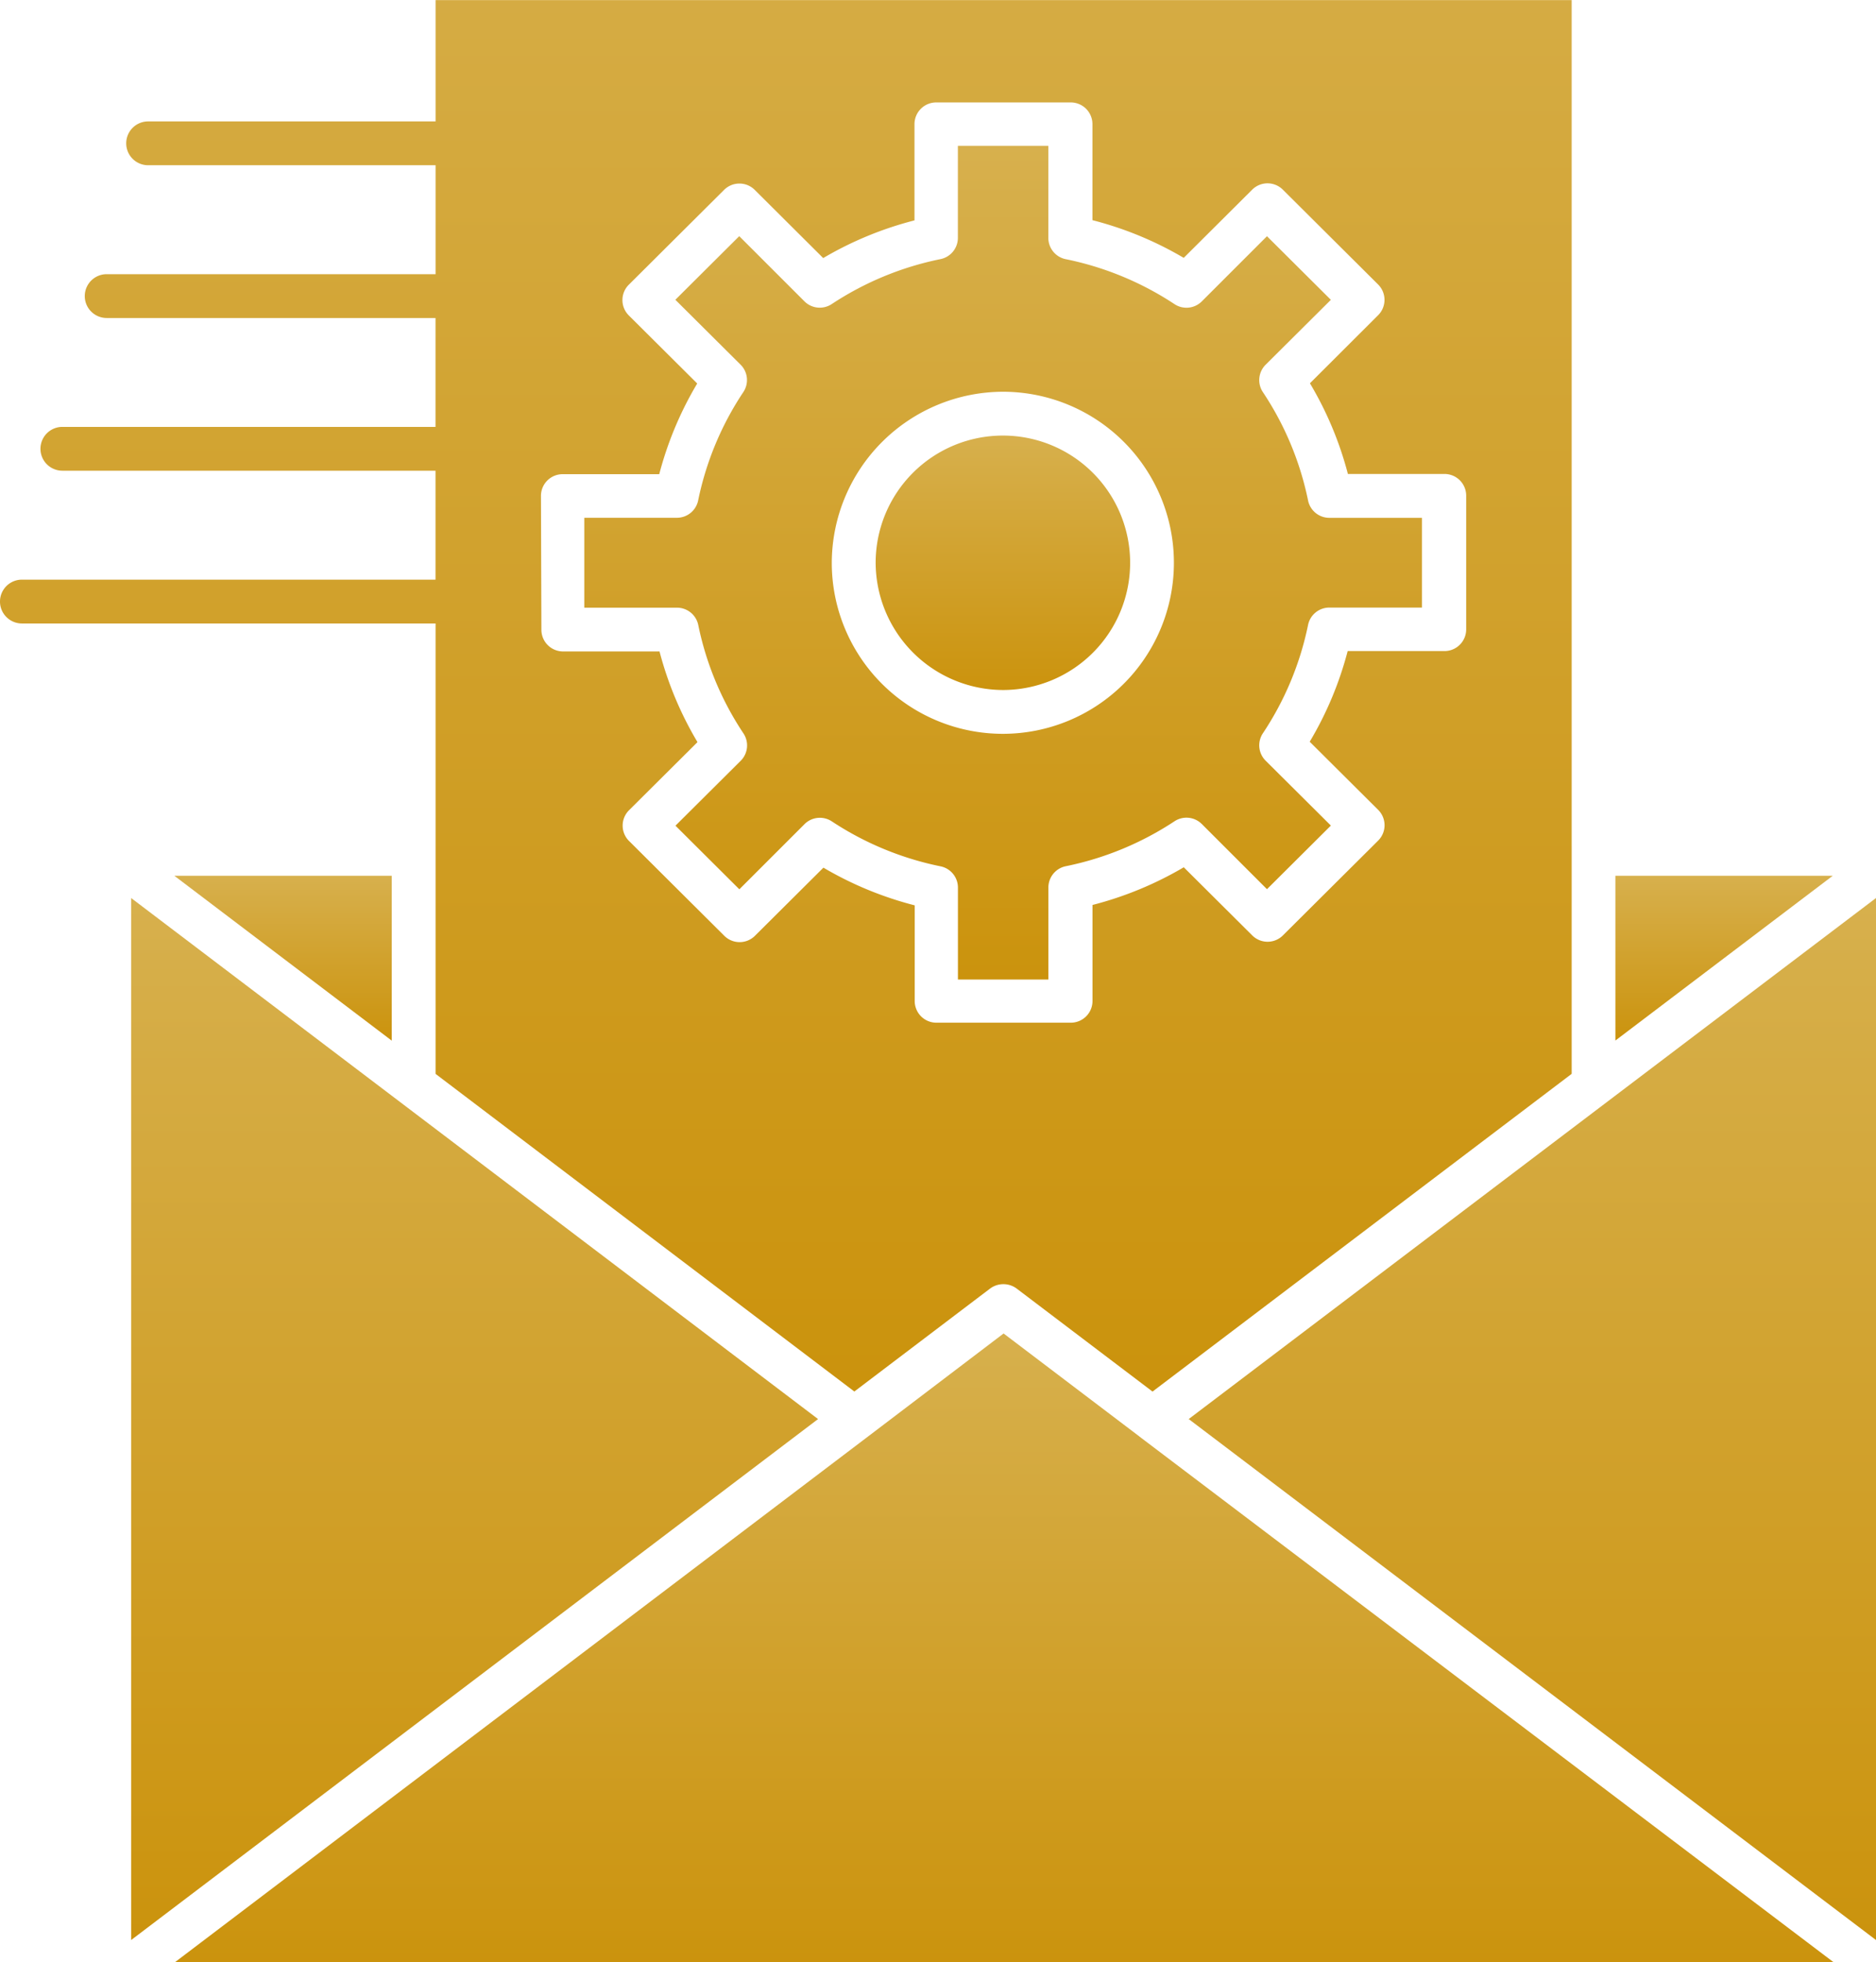
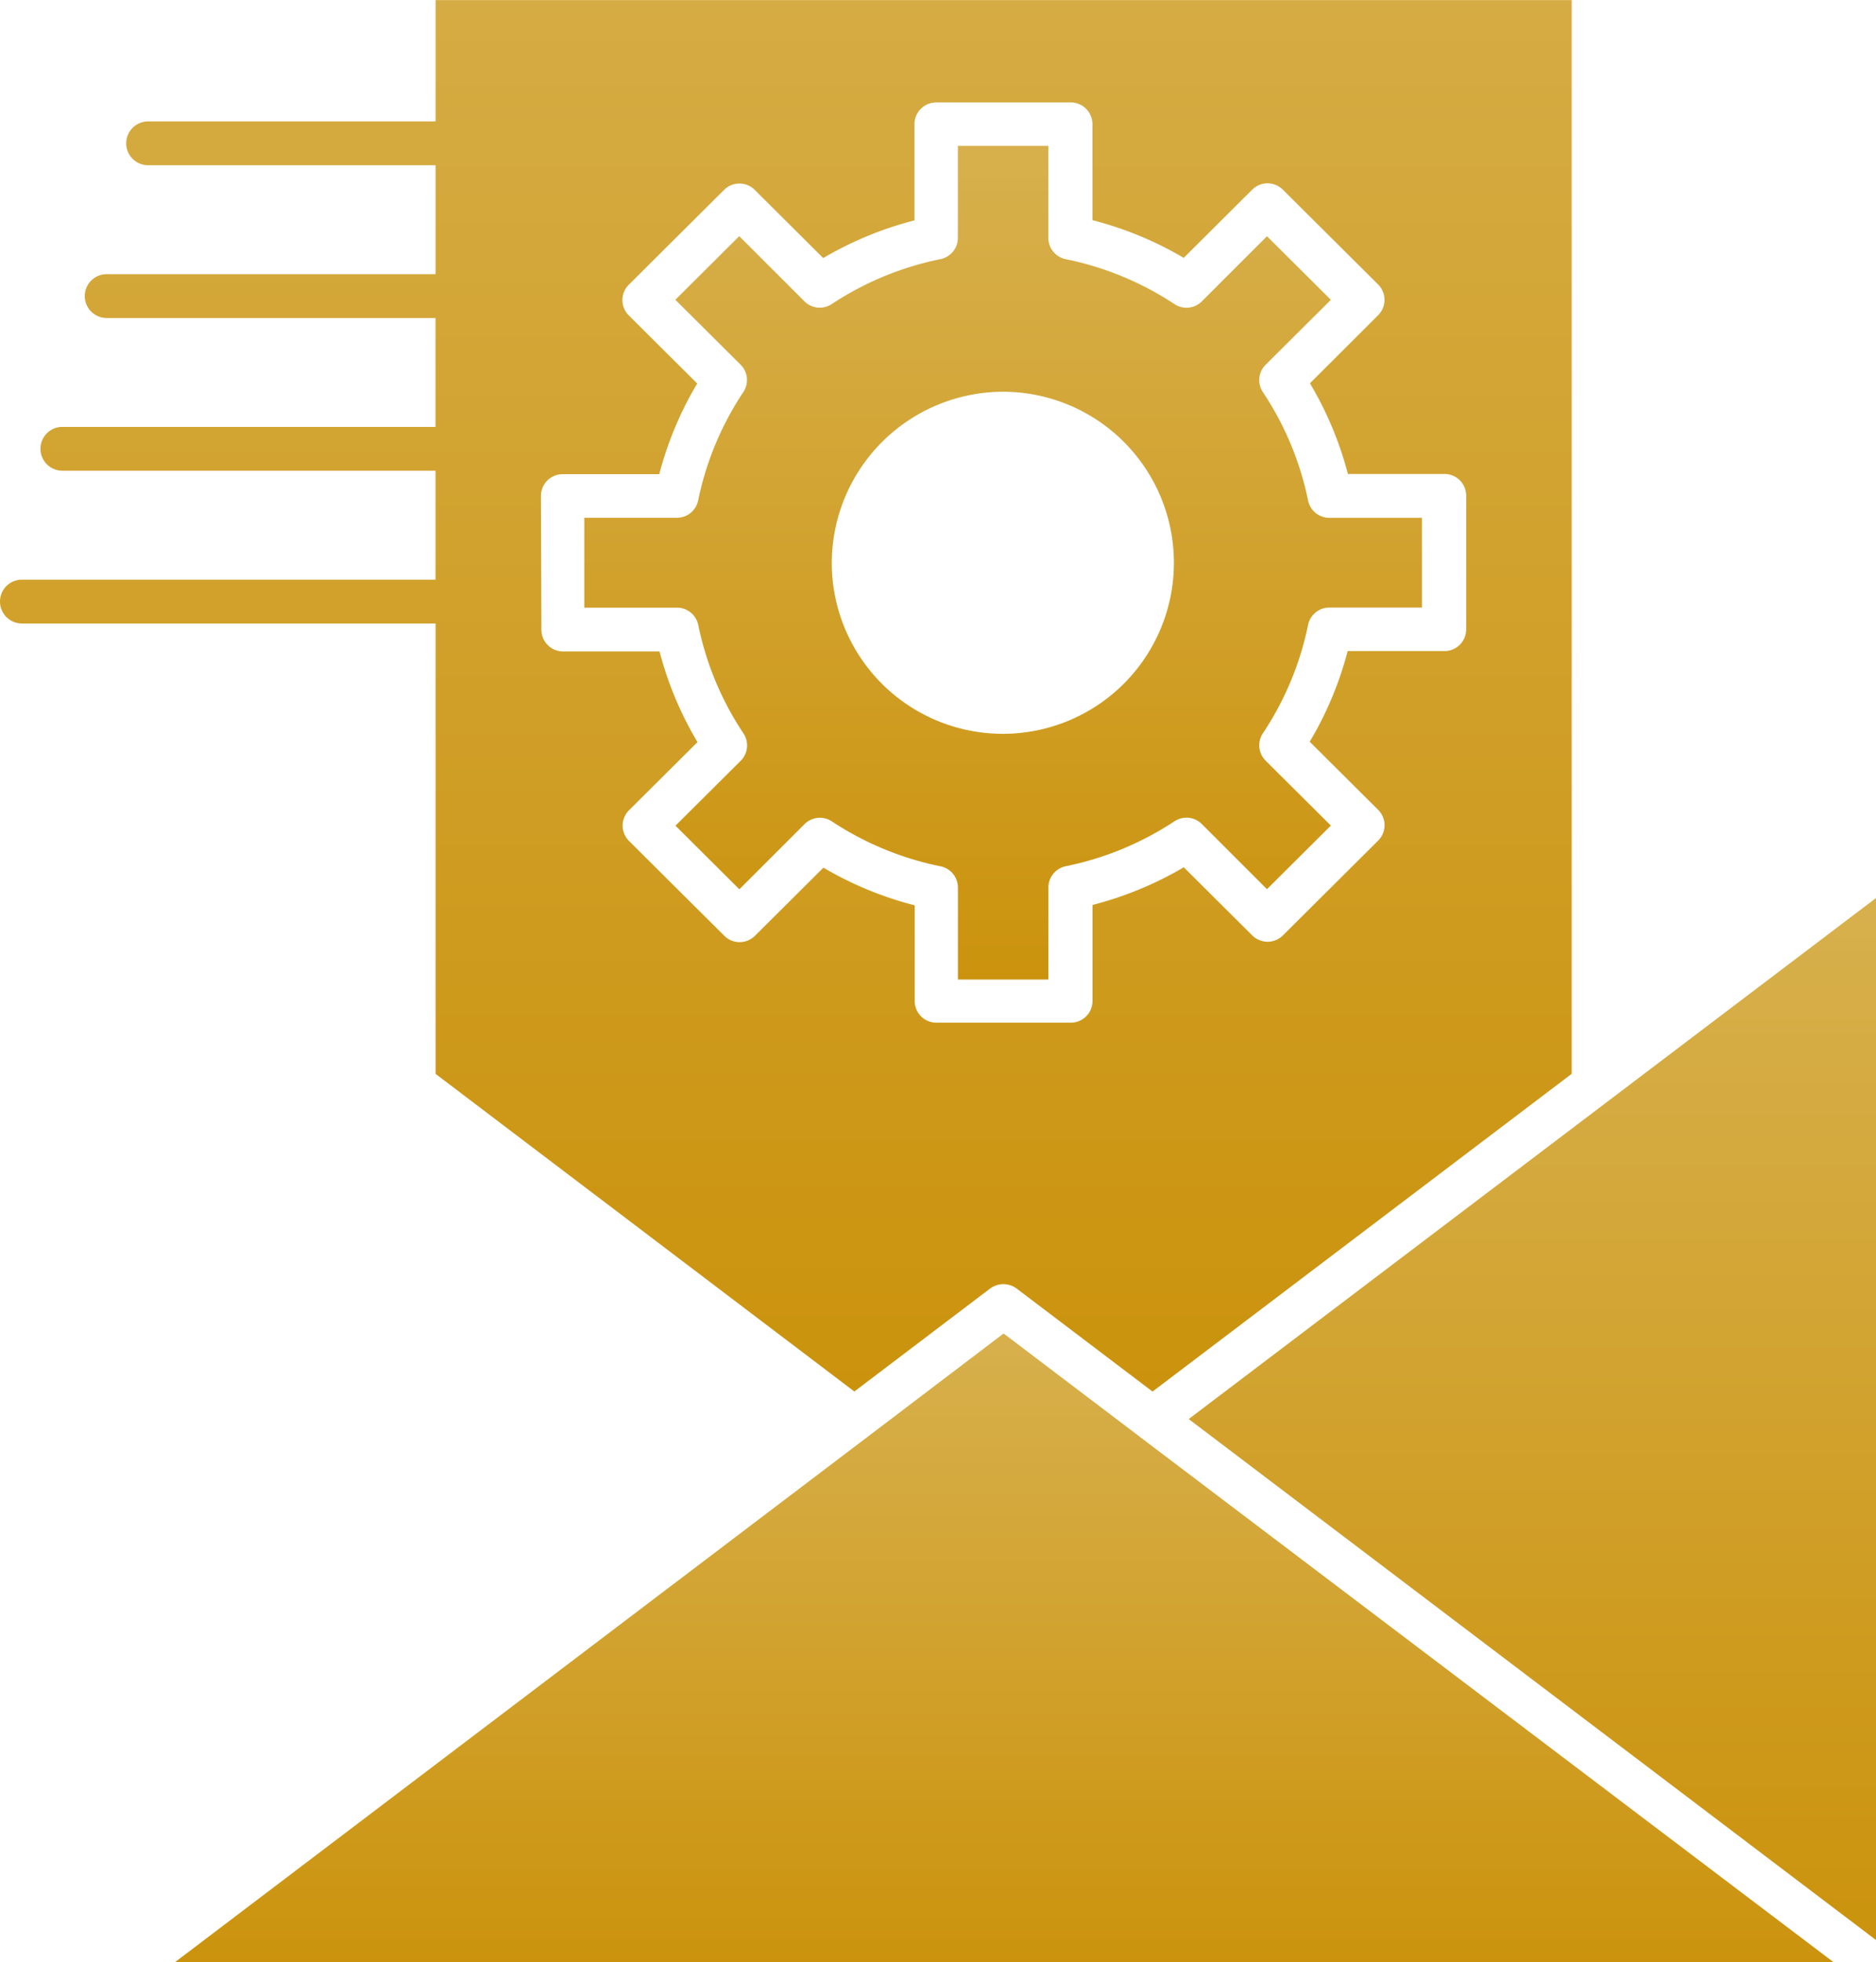
<svg xmlns="http://www.w3.org/2000/svg" width="34.589" height="36.184" viewBox="0 0 34.589 36.184">
  <defs>
    <linearGradient id="linear-gradient" x1="0.5" x2="0.5" y2="1" gradientUnits="objectBoundingBox">
      <stop offset="0" stop-color="#d7b04d" />
      <stop offset="1" stop-color="#cb930d" />
    </linearGradient>
  </defs>
  <g id="C_-_196_x2C__Data_x2C__data_integration_x2C__data_management_x2C__integration" transform="translate(-55.418 -46.169)">
    <g id="Group_8345" data-name="Group 8345" transform="translate(55.418 46.169)">
      <path id="Path_10239" data-name="Path 10239" d="M182.554,86.239a5.65,5.65,0,0,0,.831,1.993.4.4,0,0,1-.052.51l-1.2,1.194,1.178,1.173,1.2-1.2a.4.4,0,0,1,.507-.051,5.7,5.7,0,0,0,2,.827.4.4,0,0,1,.323.4v1.688h1.668V91.083a.4.4,0,0,1,.323-.4,5.7,5.7,0,0,0,2-.827.4.4,0,0,1,.507.051l1.2,1.2,1.178-1.173-1.2-1.194a.4.4,0,0,1-.052-.51,5.65,5.65,0,0,0,.831-1.993.4.4,0,0,1,.4-.323h1.7V84.259h-1.7a.4.4,0,0,1-.4-.323,5.645,5.645,0,0,0-.831-1.993.4.4,0,0,1,.052-.51l1.2-1.194-1.178-1.173-1.2,1.2a.4.4,0,0,1-.507.051,5.689,5.689,0,0,0-2-.827.4.4,0,0,1-.324-.4V77.4h-1.668v1.689a.4.4,0,0,1-.324.4,5.689,5.689,0,0,0-2,.827.4.4,0,0,1-.507-.051l-1.2-1.2-1.178,1.173,1.2,1.194a.4.4,0,0,1,.052.51,5.652,5.652,0,0,0-.831,1.993.4.4,0,0,1-.4.323h-1.7v1.658h1.7A.4.4,0,0,1,182.554,86.239Zm5.628-4.305a3.154,3.154,0,1,1-3.167,3.154A3.164,3.164,0,0,1,188.182,81.934Z" transform="translate(-169.679 -74.71)" fill="url(#linear-gradient)" />
-       <path id="Path_10240" data-name="Path 10240" d="M96.714,233.481H92.706l4.008,3.04Z" transform="translate(-89.491 -217.331)" fill="url(#linear-gradient)" />
-       <path id="Path_10241" data-name="Path 10241" d="M245.026,144.012a2.346,2.346,0,1,0-2.359-2.346A2.355,2.355,0,0,0,245.026,144.012Z" transform="translate(-226.522 -131.288)" fill="url(#linear-gradient)" />
-       <path id="Path_10242" data-name="Path 10242" d="M400.857,233.481v3.038l4.007-3.038Z" transform="translate(-371.073 -217.331)" fill="url(#linear-gradient)" />
      <path id="Path_10243" data-name="Path 10243" d="M63.449,65.972l7.721,5.857,2.365-1.794.139-.105a.41.41,0,0,1,.488,0l2.506,1.9,7.728-5.859v-19.8H63.449v2.237h-5.3a.4.4,0,0,0,0,.808h5.3v2.009H57.385a.4.4,0,1,0,0,.808h6.063v2.008h-6.88a.4.4,0,0,0,0,.808h6.88v2.009H55.822a.4.4,0,0,0,0,.808h7.627Zm1.943-10.659a.4.4,0,0,1,.4-.4h1.781a6.442,6.442,0,0,1,.7-1.672l-1.258-1.252a.4.4,0,0,1,0-.573l1.751-1.743a.4.4,0,0,1,.57,0l1.26,1.255a6.48,6.48,0,0,1,1.683-.695V48.458a.4.4,0,0,1,.4-.4H75.16a.4.4,0,0,1,.4.4v1.771a6.482,6.482,0,0,1,1.683.695l1.26-1.255a.4.4,0,0,1,.57,0l1.751,1.743a.4.4,0,0,1,0,.573L79.57,53.237a6.442,6.442,0,0,1,.7,1.672h1.781a.4.4,0,0,1,.4.4v2.466a.4.4,0,0,1-.4.4H80.266a6.442,6.442,0,0,1-.7,1.672l1.259,1.253a.4.4,0,0,1,0,.573l-1.751,1.743a.4.4,0,0,1-.57,0l-1.26-1.254a6.5,6.5,0,0,1-1.683.695v1.771a.4.4,0,0,1-.4.4H72.683a.4.4,0,0,1-.4-.4V62.864a6.493,6.493,0,0,1-1.683-.695l-1.26,1.254a.4.4,0,0,1-.57,0l-1.751-1.743a.4.4,0,0,1,0-.573l1.259-1.253a6.445,6.445,0,0,1-.7-1.672H65.8a.4.4,0,0,1-.4-.4Z" transform="translate(-55.418 -46.169)" fill="url(#linear-gradient)" />
      <path id="Path_10244" data-name="Path 10244" d="M309.615,247.836l12.672,9.607V238.228Z" transform="translate(-287.698 -221.668)" fill="url(#linear-gradient)" />
      <path id="Path_10245" data-name="Path 10245" d="M110.5,333.263l-2.505-1.9-2.5,1.9,0,0-12.776,9.692h30.576L110.5,333.264Z" transform="translate(-89.491 -306.773)" fill="url(#linear-gradient)" />
-       <path id="Path_10246" data-name="Path 10246" d="M83.462,238.231v19.215l12.665-9.607Z" transform="translate(-81.044 -221.671)" fill="url(#linear-gradient)" />
    </g>
  </g>
</svg>